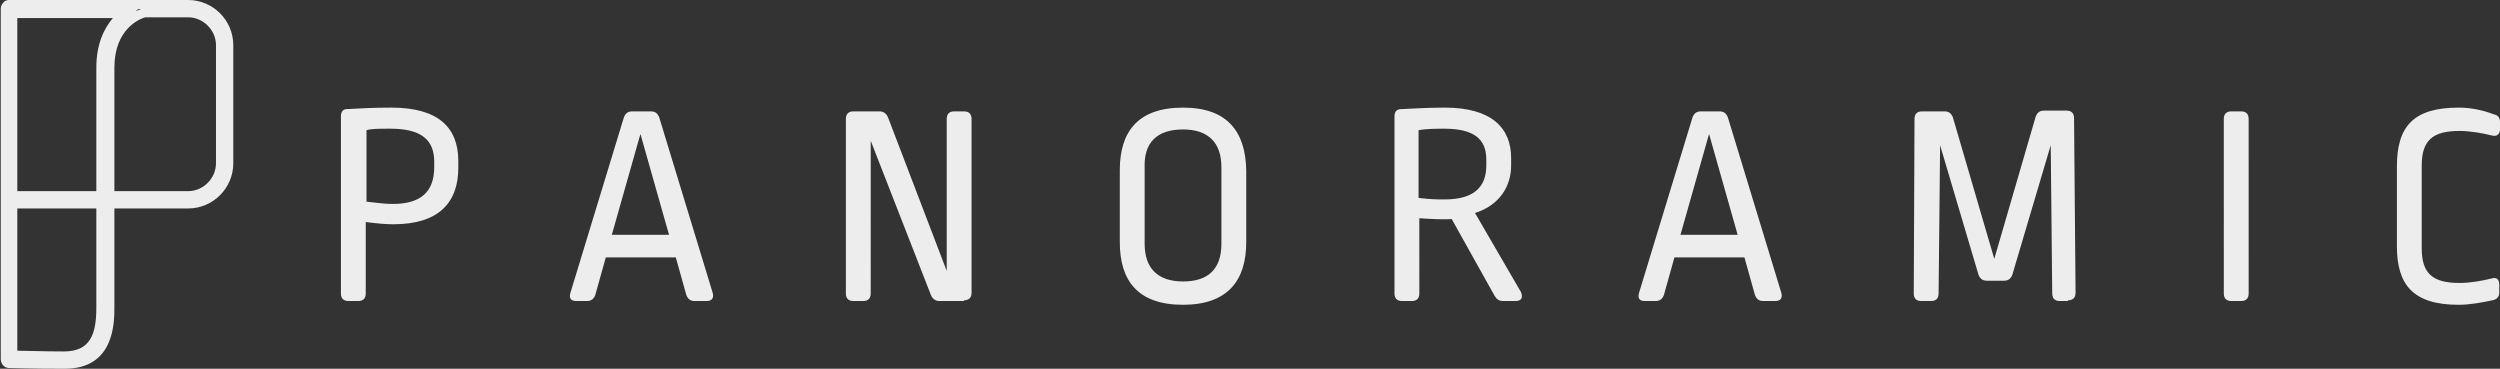
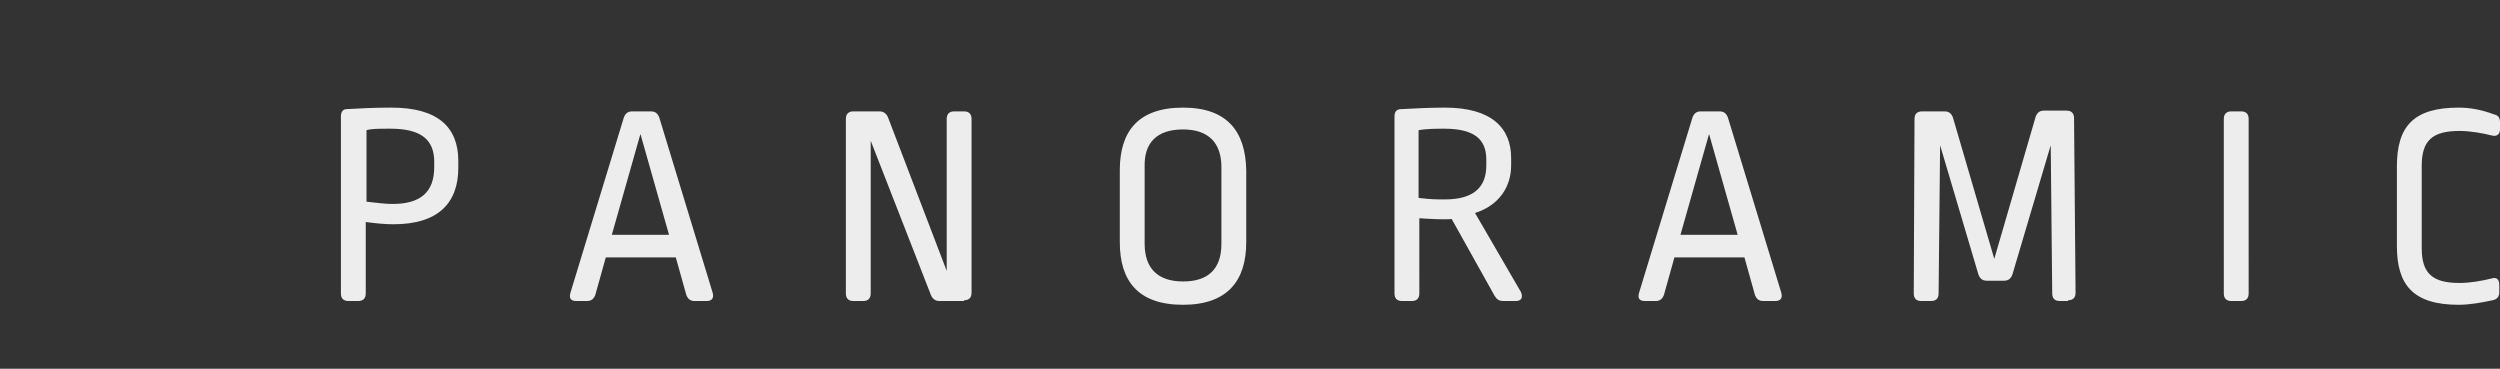
<svg xmlns="http://www.w3.org/2000/svg" version="1.1" id="Layer_1" x="0px" y="0px" viewBox="0 0 332.2 49" style="enable-background:new 0 0 332.2 49;" xml:space="preserve">
  <rect x="0" y="0" width="332.2" height="49" fill="#333333" stroke="none" />
  <style type="text/css">
	.st0{fill:#EDEDED;}
</style>
  <path class="st0" d="M326.7,14.3c-6,0-8.2,2.5-8.2,7.8v10.6c0,5.1,2.1,7.8,8.2,7.8c1.5,0,3.1-0.3,4.5-0.6c0.6-0.1,0.9-0.5,0.9-1  l0-1.1c0-0.7-0.4-1-1-0.8c-1.2,0.3-2.8,0.6-4.3,0.6c-3.6,0-5-1.3-5-4.6v-11c0-3.3,1.4-4.6,5-4.6c1.5,0,3.1,0.3,4.3,0.6  c0.7,0.2,1.1-0.2,1.1-0.8v-1c0-0.6-0.3-0.9-0.8-1C329.8,14.6,328.3,14.3,326.7,14.3 M296.5,14.8c-0.6,0-1,0.3-1,1V39  c0,0.6,0.3,1,1,1h1.3c0.6,0,1-0.3,1-1V15.8c0-0.6-0.3-1-1-1H296.5z M274.8,39.9c0.6,0,1-0.3,1-1l-0.2-23.2c0-0.6-0.3-1-1-1h-3  c-0.6,0-0.9,0.3-1.1,0.8L265,34.4l-5.5-18.8c-0.2-0.5-0.5-0.8-1.1-0.8h-3c-0.6,0-1,0.3-1,1L254.3,39c0,0.6,0.3,1,1,1h1.3  c0.6,0,1-0.3,1-1l0.2-19.7l5.1,17.2c0.2,0.5,0.5,0.8,1.1,0.8h2.3c0.6,0,0.9-0.3,1.1-0.8l5.1-17.2l0.2,19.7c0,0.6,0.3,1,1,1H274.8z   M227.1,17.8l3.8,13.4h-7.6L227.1,17.8z M226,14.8c-0.6,0-0.9,0.3-1.1,0.8l-7.1,23.3c-0.2,0.7,0,1.1,0.8,1.1h1.4  c0.6,0,0.9-0.3,1.1-0.8l1.4-5h9.3l1.4,5c0.2,0.5,0.5,0.8,1.1,0.8h1.6c0.7,0,1-0.4,0.8-1.1l-7.1-23.3c-0.2-0.5-0.5-0.8-1.1-0.8H226z   M191.9,17.1c4,0,5.6,1.4,5.6,4.1v0.8c0,2.8-1.6,4.5-5.5,4.5c-1.1,0-1.8,0-3.5-0.2v-9C189.6,17.1,191,17.1,191.9,17.1 M192,14.3  c-1.9,0-3.9,0.1-5.8,0.2c-0.6,0-0.9,0.3-0.9,1V39c0,0.6,0.3,1,1,1h1.3c0.6,0,1-0.3,1-1V29c1.5,0.1,3.4,0.2,4.3,0.1l5.7,10.2  c0.3,0.5,0.6,0.7,1.2,0.7h1.6c0.8,0,1-0.5,0.7-1.2L196,28.3c3.2-1,4.8-3.5,4.8-6.3v-1C200.8,17,198.2,14.3,192,14.3 M157.2,17.2  c3.4,0,5.1,1.8,5.1,5v10.2c0,3.3-1.7,5-5.1,5c-3.4,0-5.1-1.8-5.1-5V22.2C152,19,153.7,17.2,157.2,17.2 M157.2,14.3  c-6,0-8.4,3.2-8.4,8.3v9.6c0,5.1,2.4,8.3,8.4,8.3c5.9,0,8.4-3.2,8.4-8.3v-9.6C165.5,17.5,163.1,14.3,157.2,14.3 M128.1,39.9  c0.6,0,1-0.3,1-1V15.8c0-0.6-0.3-1-1-1h-1.3c-0.6,0-1,0.3-1,1V36L118,15.6c-0.2-0.5-0.6-0.8-1.1-0.8h-3.5c-0.6,0-1,0.3-1,1V39  c0,0.6,0.3,1,1,1h1.3c0.6,0,1-0.3,1-1V18.7l8,20.5c0.2,0.5,0.6,0.8,1.1,0.8H128.1z M85.1,17.8l3.8,13.4h-7.6L85.1,17.8z M84,14.8  c-0.6,0-0.9,0.3-1.1,0.8l-7.1,23.3c-0.2,0.7,0,1.1,0.8,1.1h1.4c0.6,0,0.9-0.3,1.1-0.8l1.4-5h9.3l1.4,5c0.2,0.5,0.5,0.8,1.1,0.8h1.6  c0.7,0,1-0.4,0.8-1.1l-7.1-23.3c-0.2-0.5-0.5-0.8-1.1-0.8H84z M51.9,17.1c4.1,0,5.8,1.5,5.8,4.4v0.7c0,3.3-1.8,4.9-5.5,4.9  c-0.9,0-1.8-0.1-3.5-0.3v-9.5C49.4,17.1,50.2,17.1,51.9,17.1 M52,14.3c-2.4,0-4.2,0.1-5.9,0.2c-0.5,0-0.8,0.3-0.8,1V39  c0,0.6,0.3,1,1,1h1.3c0.6,0,1-0.3,1-1v-9.5c1.5,0.2,2.6,0.3,3.7,0.3c5.9,0,8.6-2.8,8.6-7.5v-0.9C60.9,16.9,58.2,14.3,52,14.3" />
  <g>
-     <path class="st0" d="M8.6,49c-4.6,0-7.2-0.1-7.4-0.1c-0.6,0-1.1-0.5-1.1-1.2V1.2c0-0.3,0.1-0.6,0.3-0.8C0.6,0.1,0.9,0,1.2,0L25,0   c3.3,0,6,2.7,6,6v15.7c0,3.3-2.7,6-6,6h-9.8v13.1C15.2,42.9,15.2,49,8.6,49z M2.3,46.6c1.1,0,3.3,0.1,6.2,0.1   c3.5,0,4.3-2.3,4.3-5.8V27.7H2.3V46.6z M15.2,25.4H25c2,0,3.7-1.7,3.7-3.7V6c0-2-1.7-3.7-3.7-3.7h-5.7c-0.7,0.2-4.1,1.5-4.1,6.7   V25.4z M2.3,25.4h10.5V9c0-3.1,1-5.2,2.2-6.6c-3.3,0-10.4,0-12.7,0V25.4z M18.4,1.2l-0.4,0.3c0.3-0.1,0.5-0.2,0.7-0.3H18.4z    M1.3,1.2l0.4,0c1.3,0,13.4,0,14.9,0l0.7,0H1.3z" />
-   </g>
+     </g>
</svg>